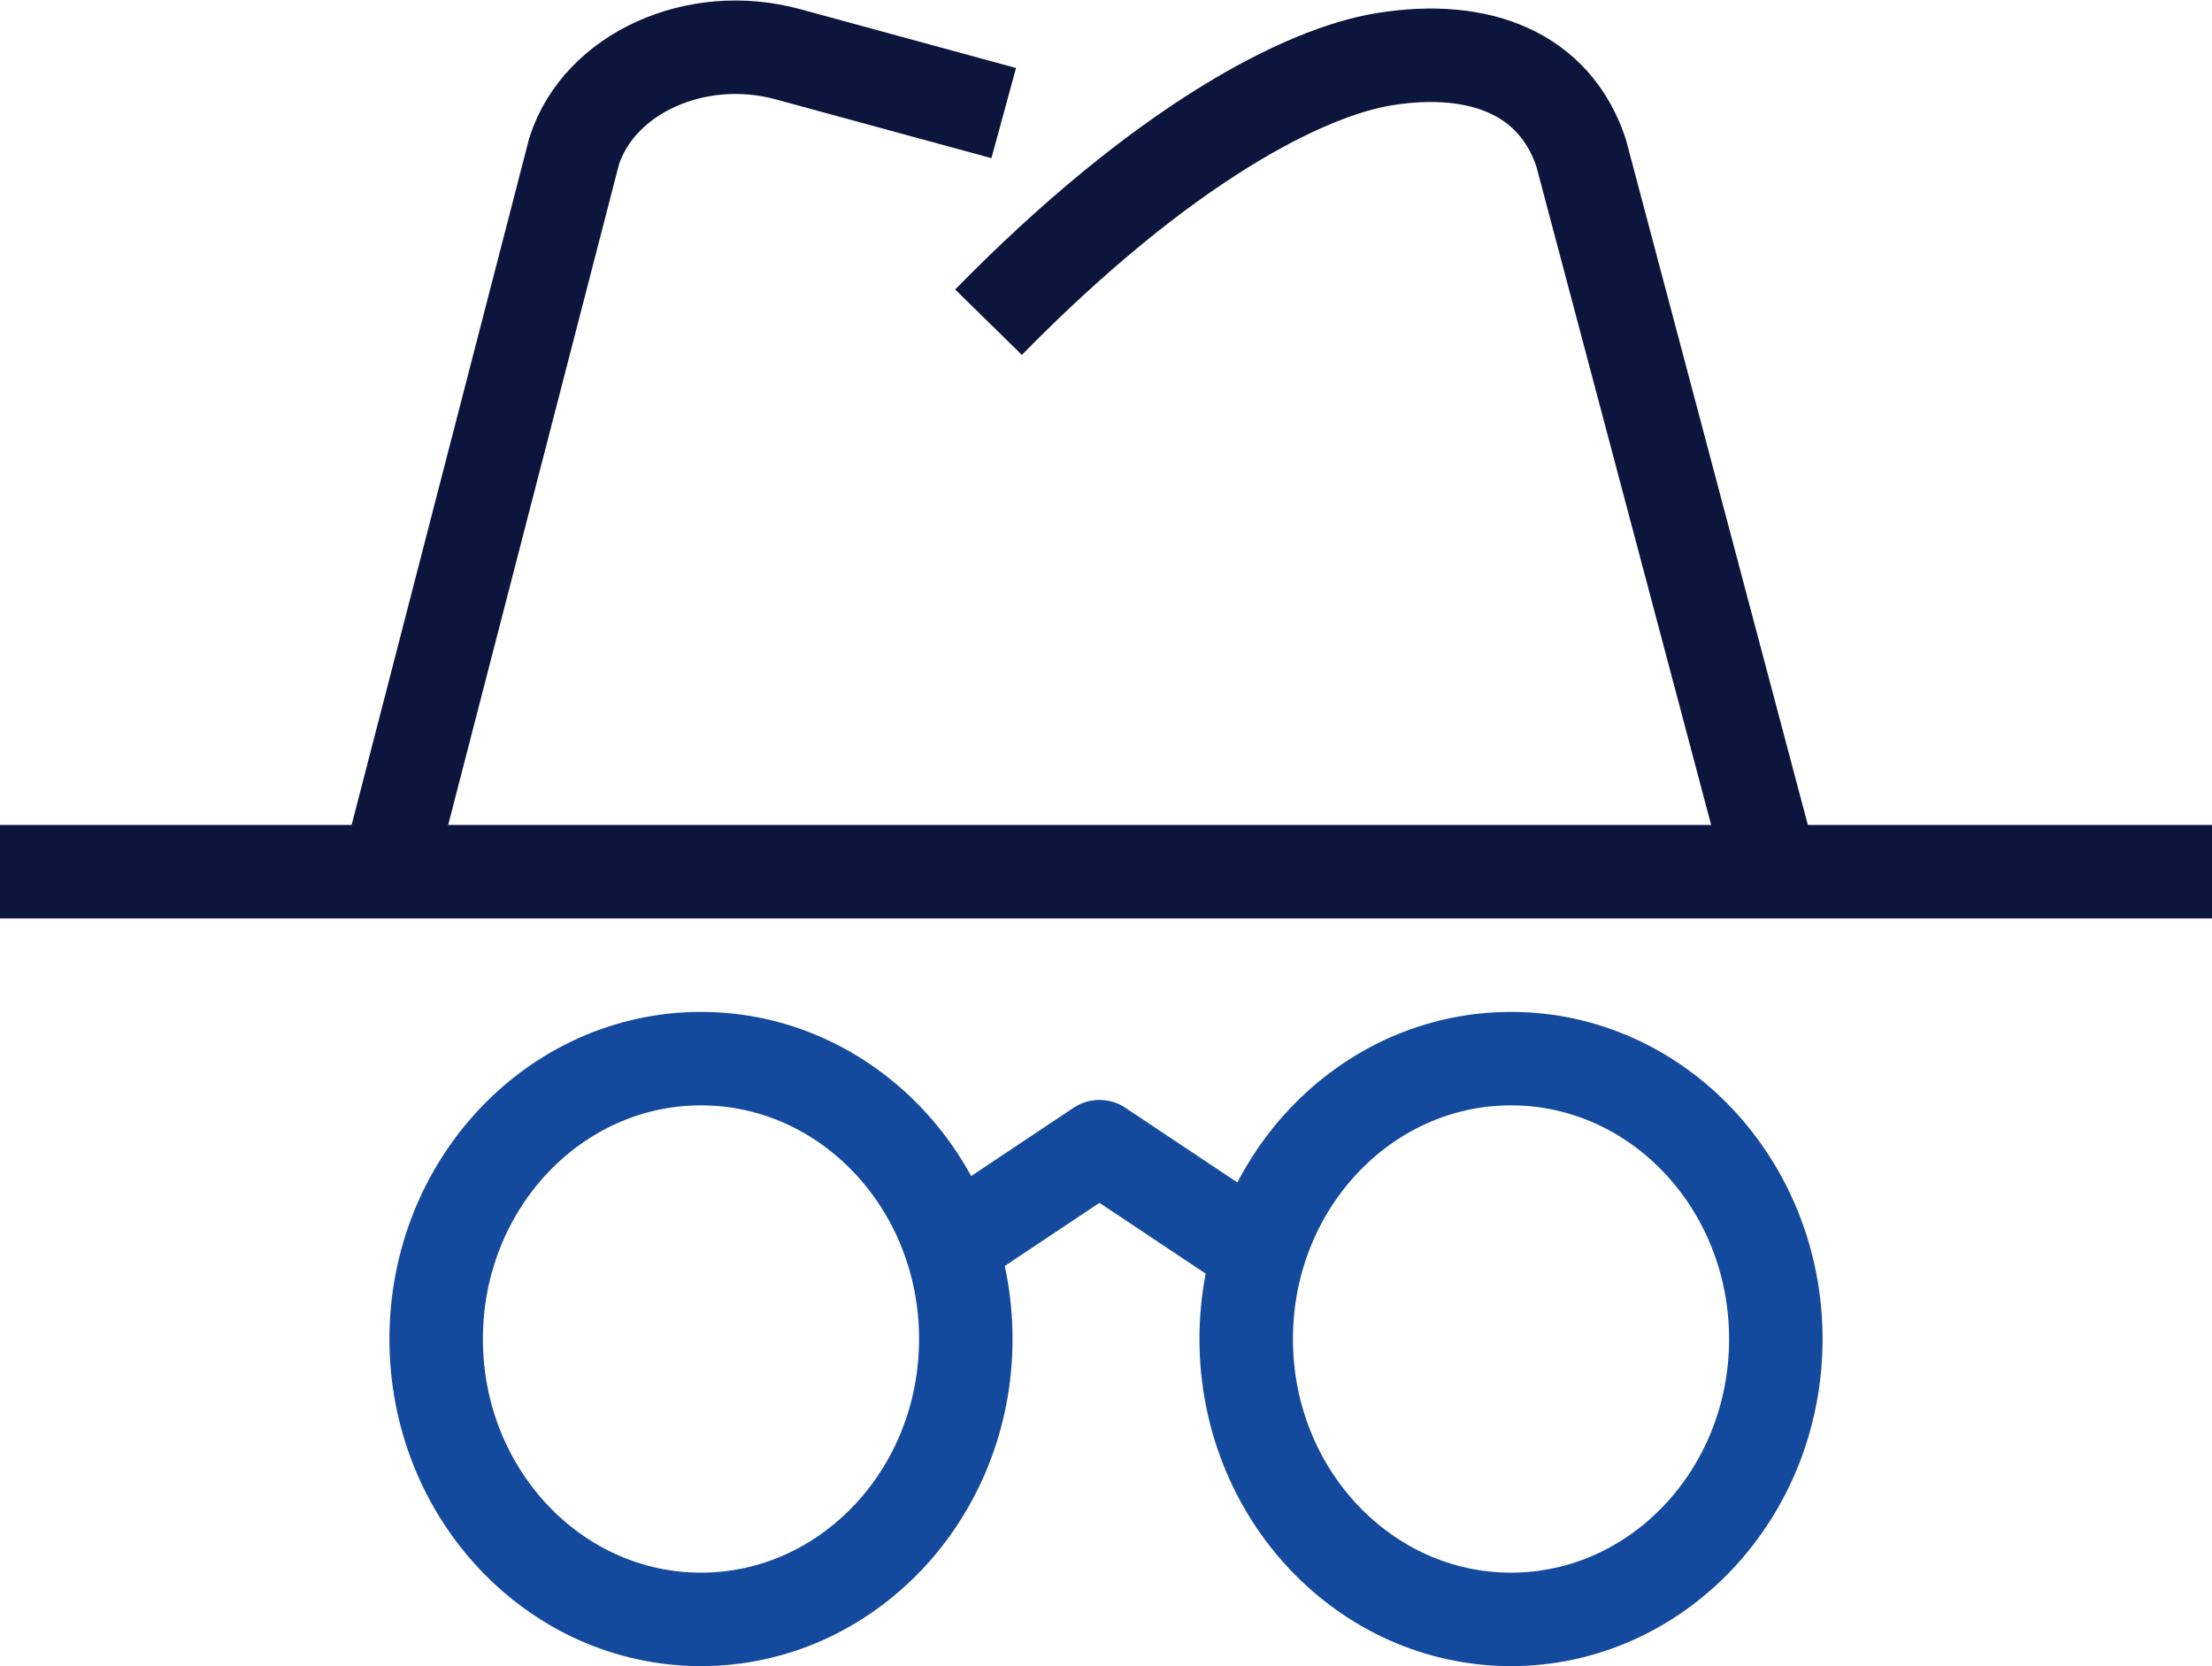
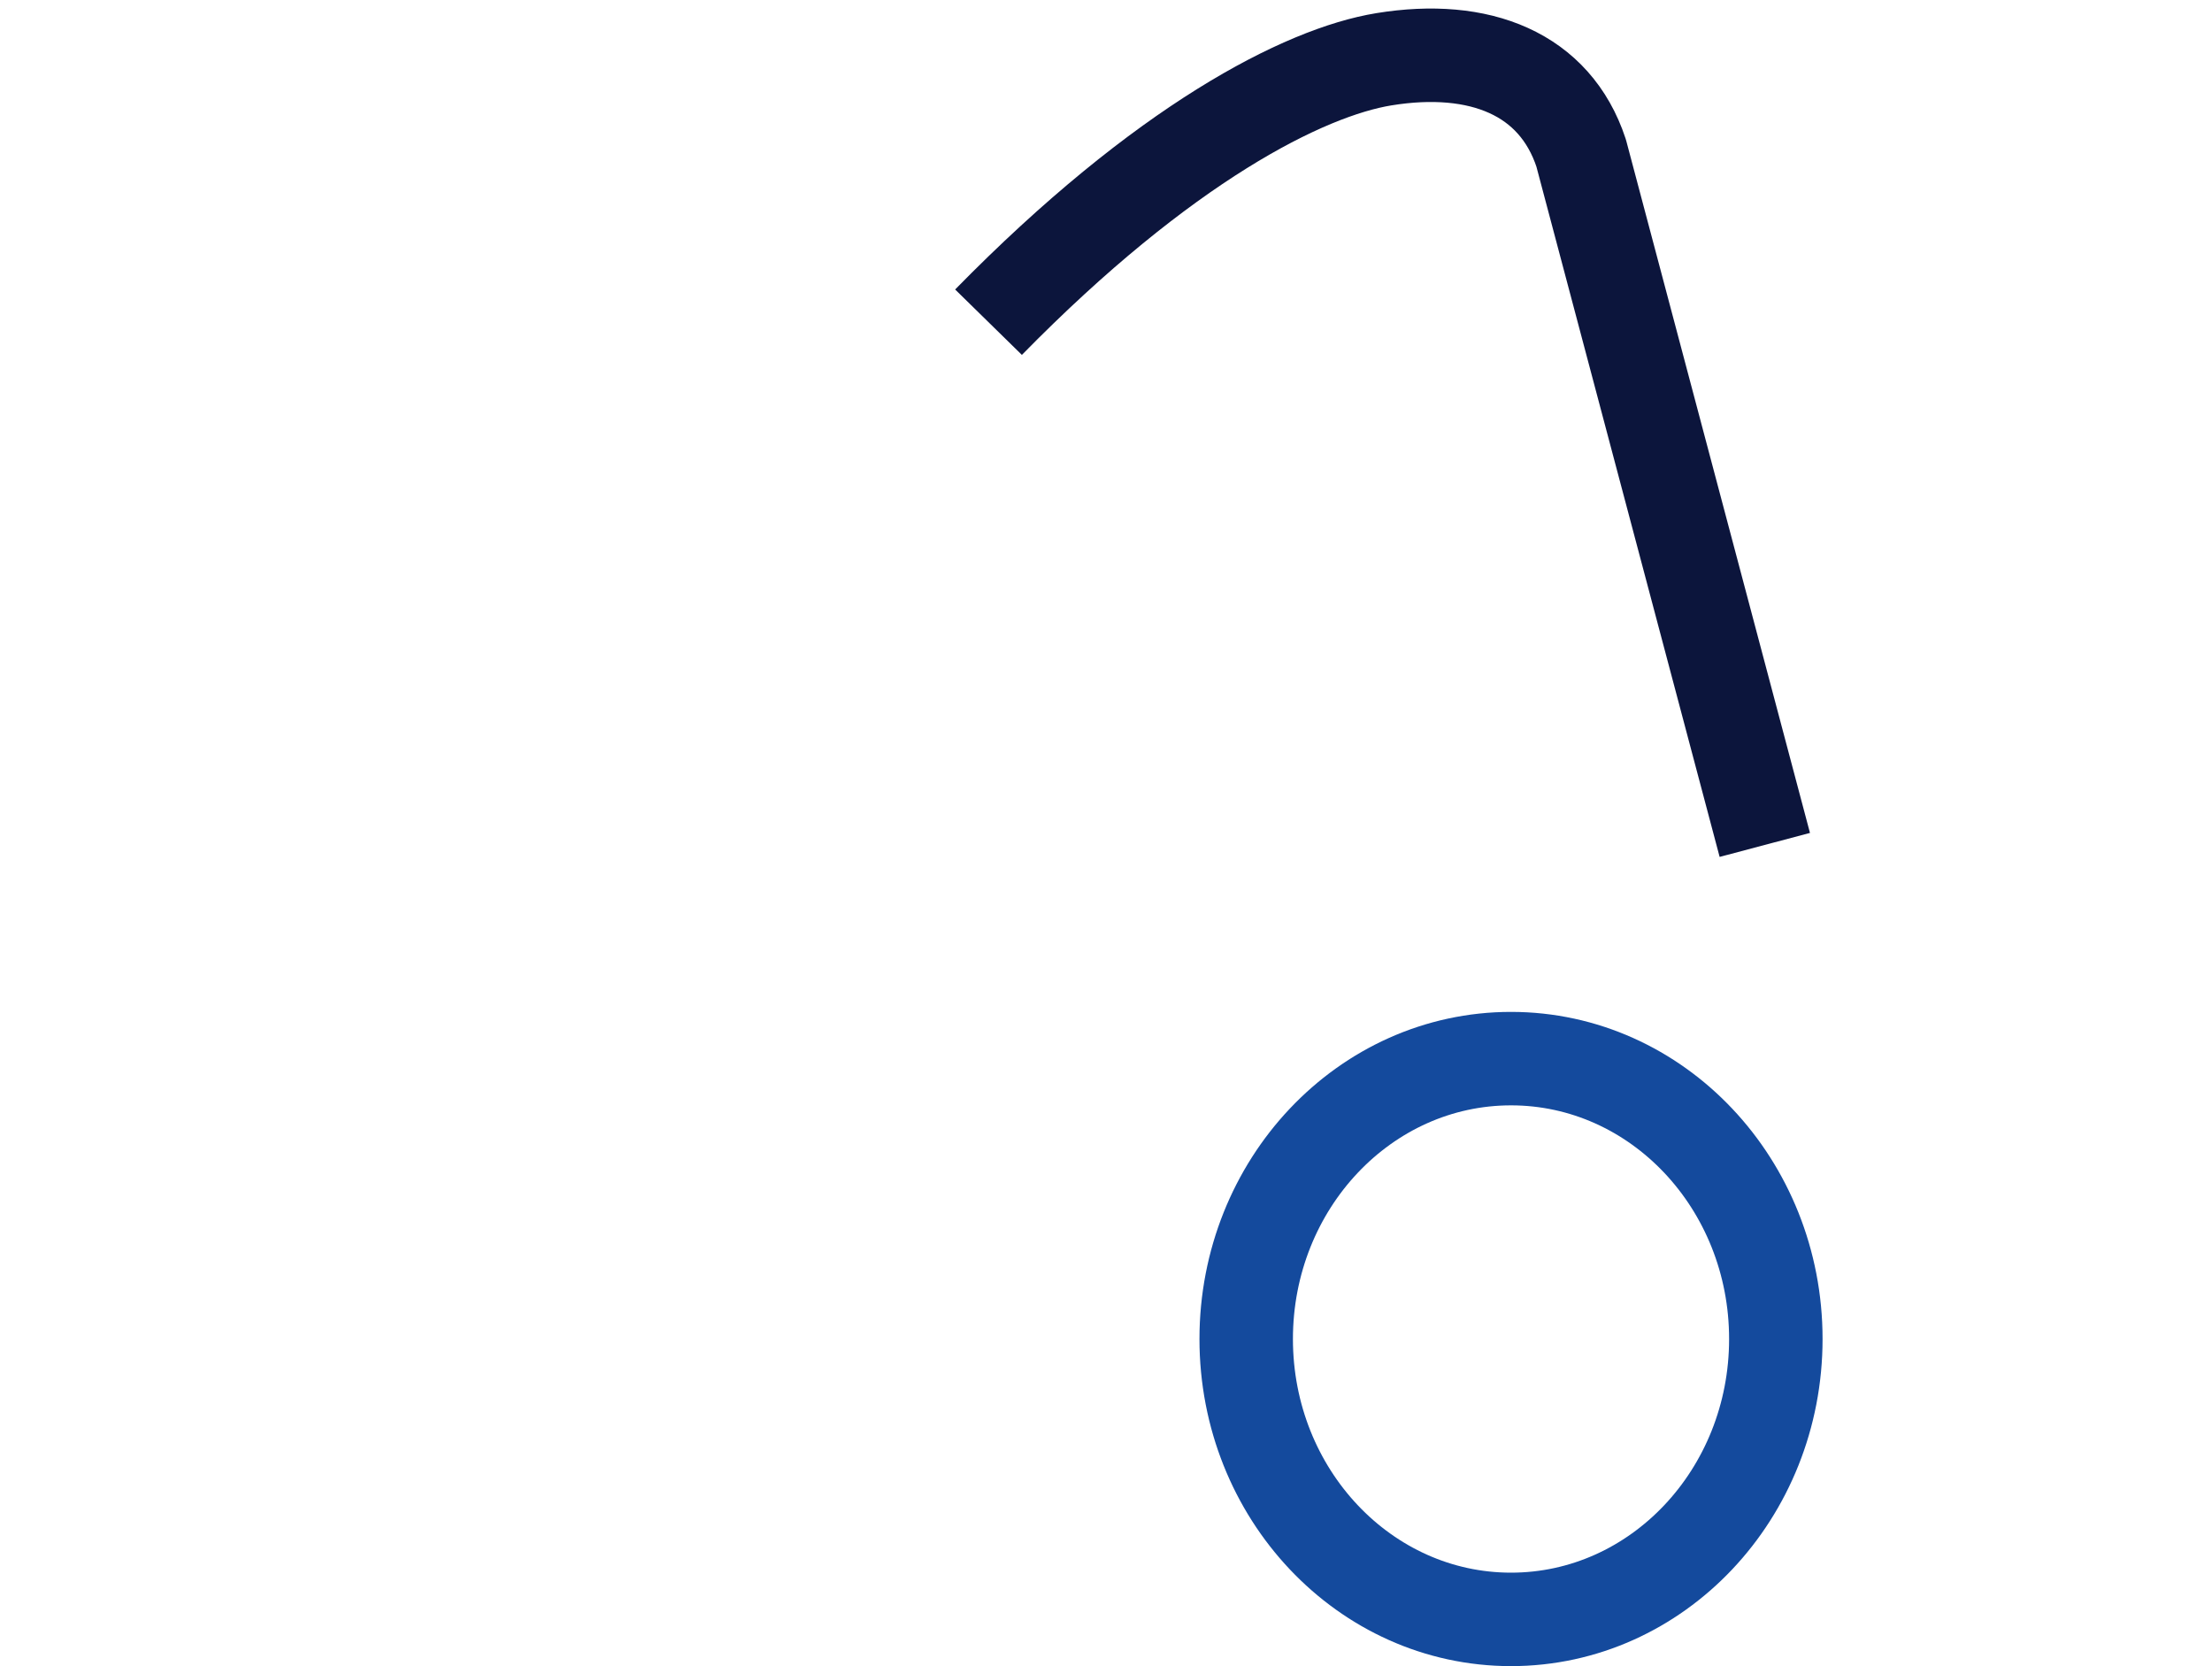
<svg xmlns="http://www.w3.org/2000/svg" width="71" height="53.48" viewBox="0 0 71 53.48">
  <g id="SGS-icone-engagement-05" transform="translate(0 1.516)">
    <g id="Groupe_1793" data-name="Groupe 1793" transform="translate(0 -1.831)">
-       <path id="Tracé_1306" data-name="Tracé 1306" d="M8.592,26.743,14.387,4.332c.806-2.5,3.922-3.91,6.862-3.107l6.926,1.888" transform="translate(4.042 0.832)" fill="none" stroke="#0c153c" stroke-linejoin="round" stroke-width="3" />
      <path id="Tracé_1307" data-name="Tracé 1307" d="M21.578,9.743c5.616-5.73,10.131-8.023,12.693-8.44,3.072-.5,5.488.459,6.329,3.01l5.895,22.209" transform="translate(10.151 0.914)" fill="none" stroke="#0c153c" stroke-linejoin="round" stroke-width="3" />
-       <line id="Ligne_519" data-name="Ligne 519" x2="71" transform="translate(0 28.296)" fill="none" stroke="#0c153c" stroke-linejoin="round" stroke-width="3" />
      <ellipse id="Ellipse_150" data-name="Ellipse 150" cx="8.5" cy="9" rx="8.5" ry="9" transform="translate(40 34.296)" fill="none" stroke="#144a9d" stroke-linejoin="round" stroke-width="3" />
-       <ellipse id="Ellipse_151" data-name="Ellipse 151" cx="8.5" cy="9" rx="8.5" ry="9" transform="translate(14 34.296)" fill="none" stroke="#144a9d" stroke-linejoin="round" stroke-width="3" />
-       <path id="Tracé_1308" data-name="Tracé 1308" d="M21,27.941,25.411,25l4.411,2.941" transform="translate(9.879 12.122)" fill="none" stroke="#144a9d" stroke-linejoin="round" stroke-width="3" />
    </g>
  </g>
</svg>